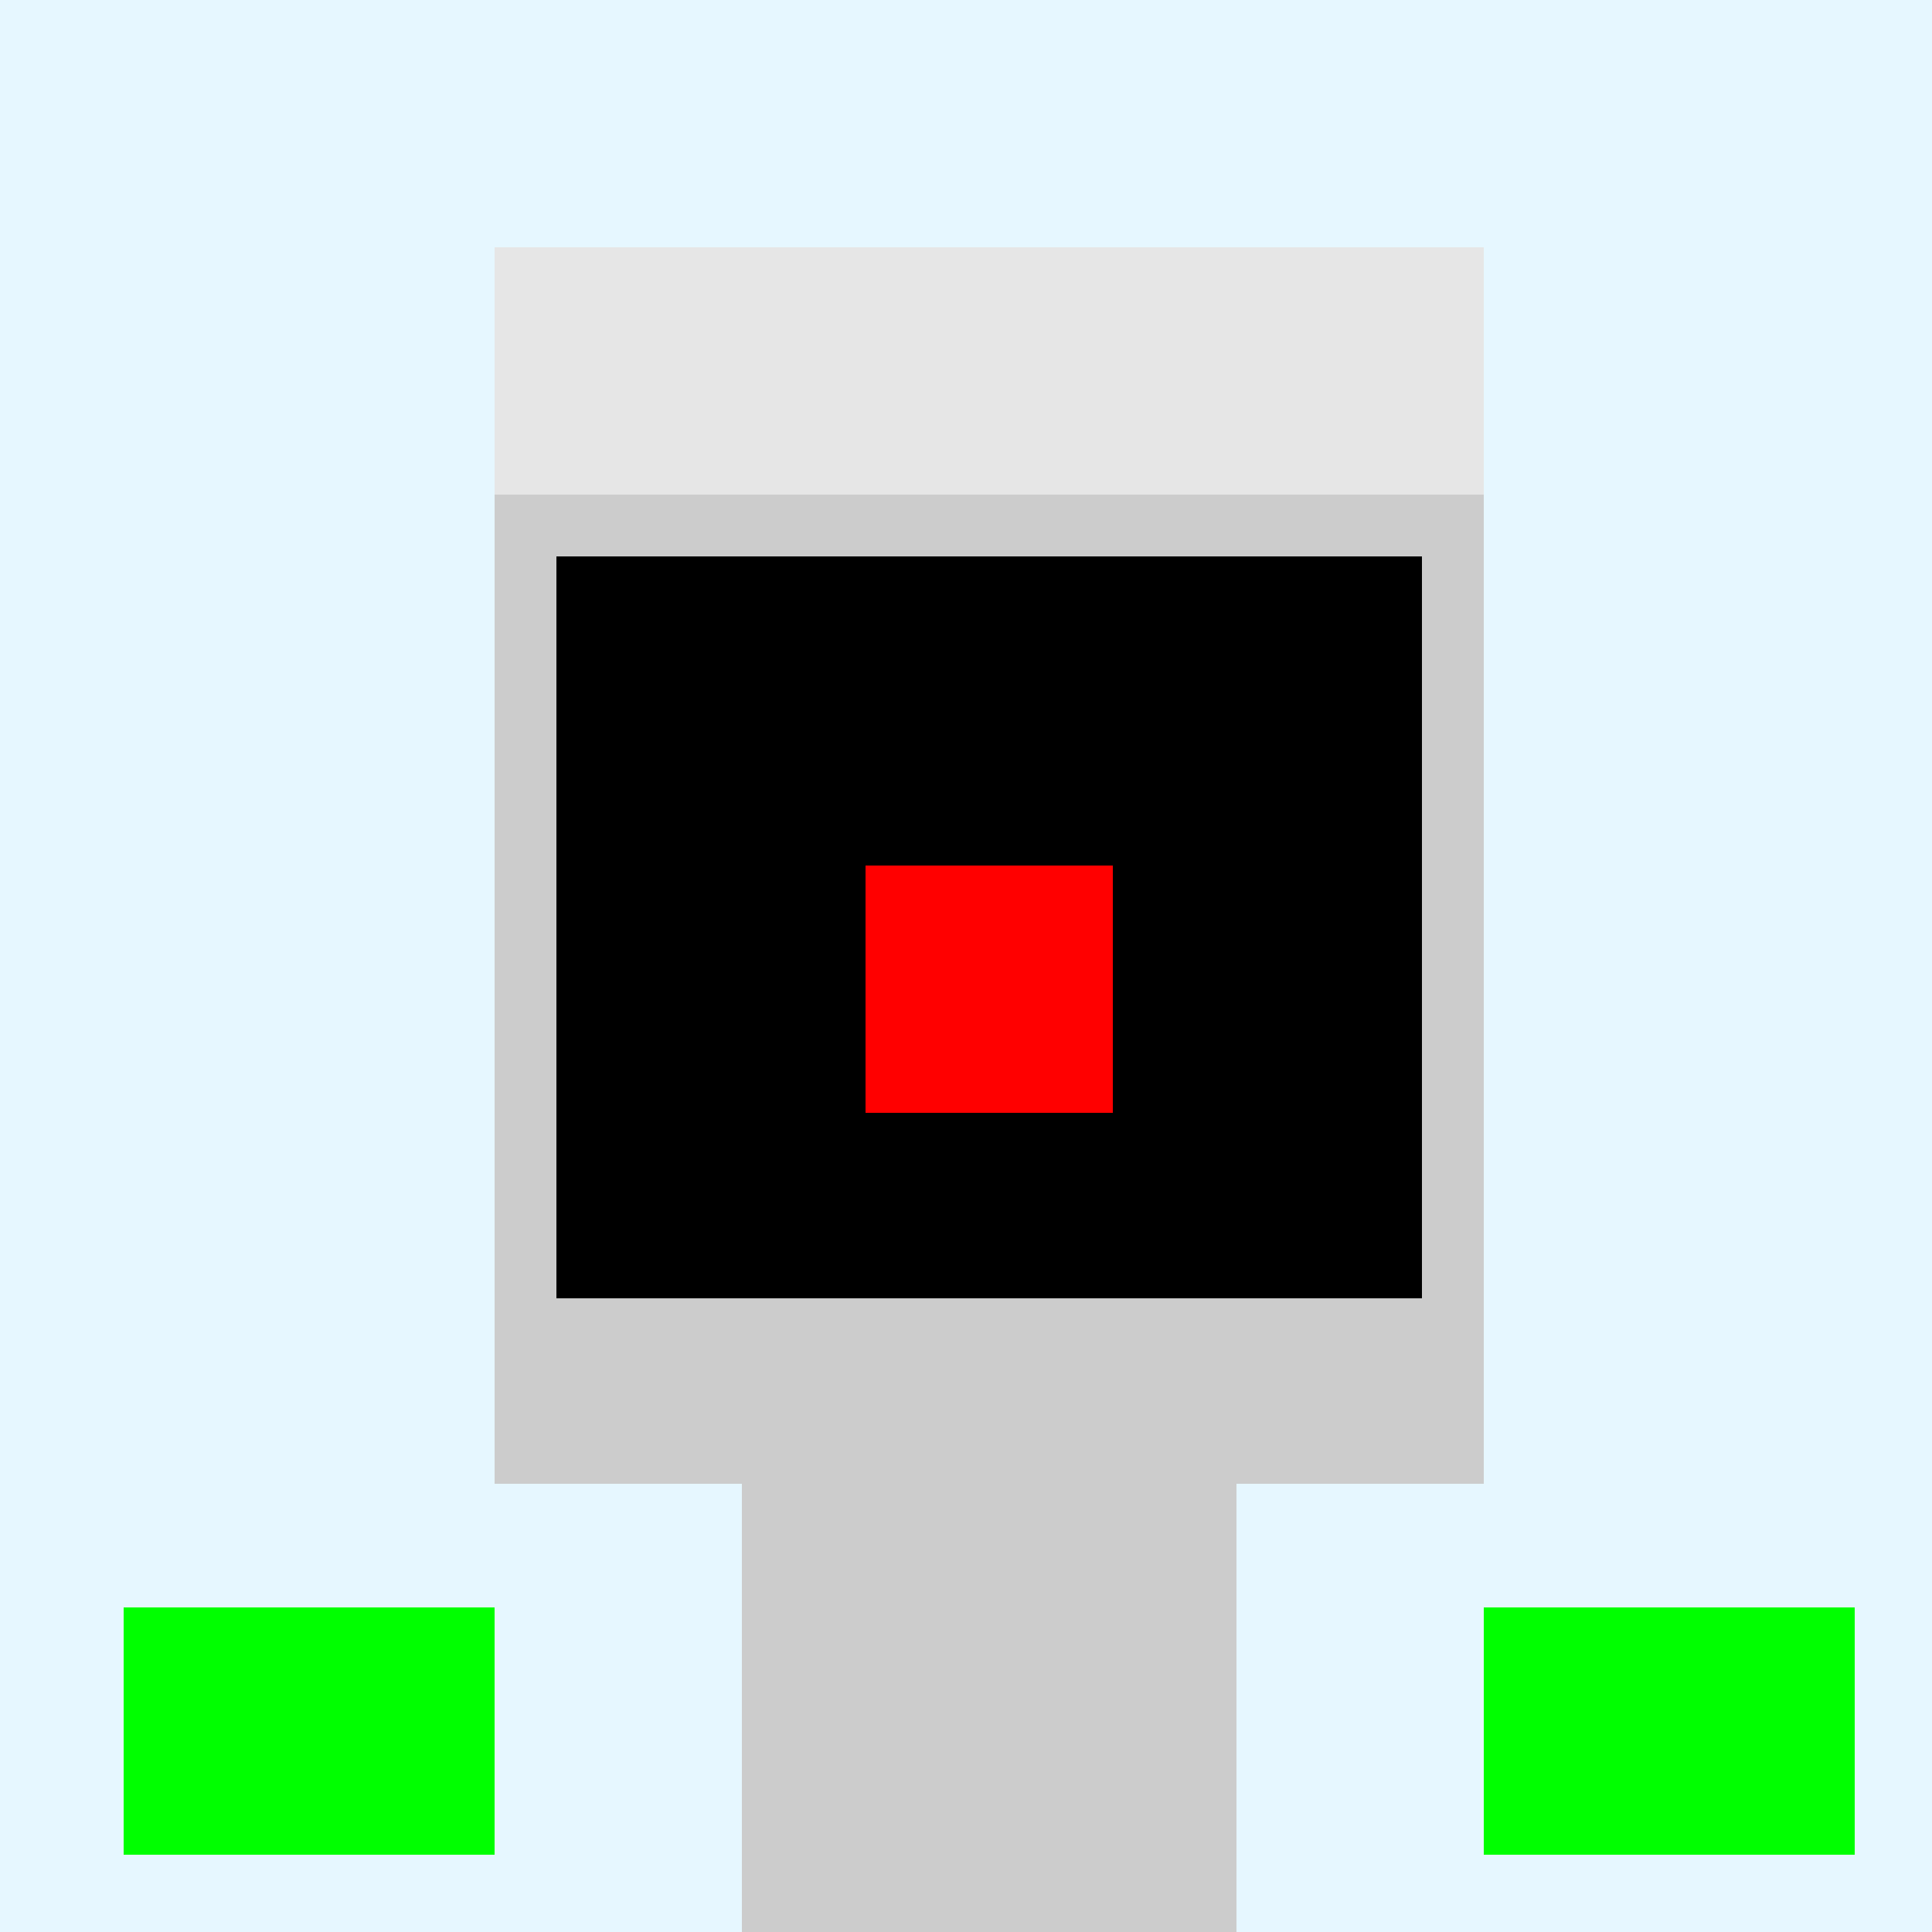
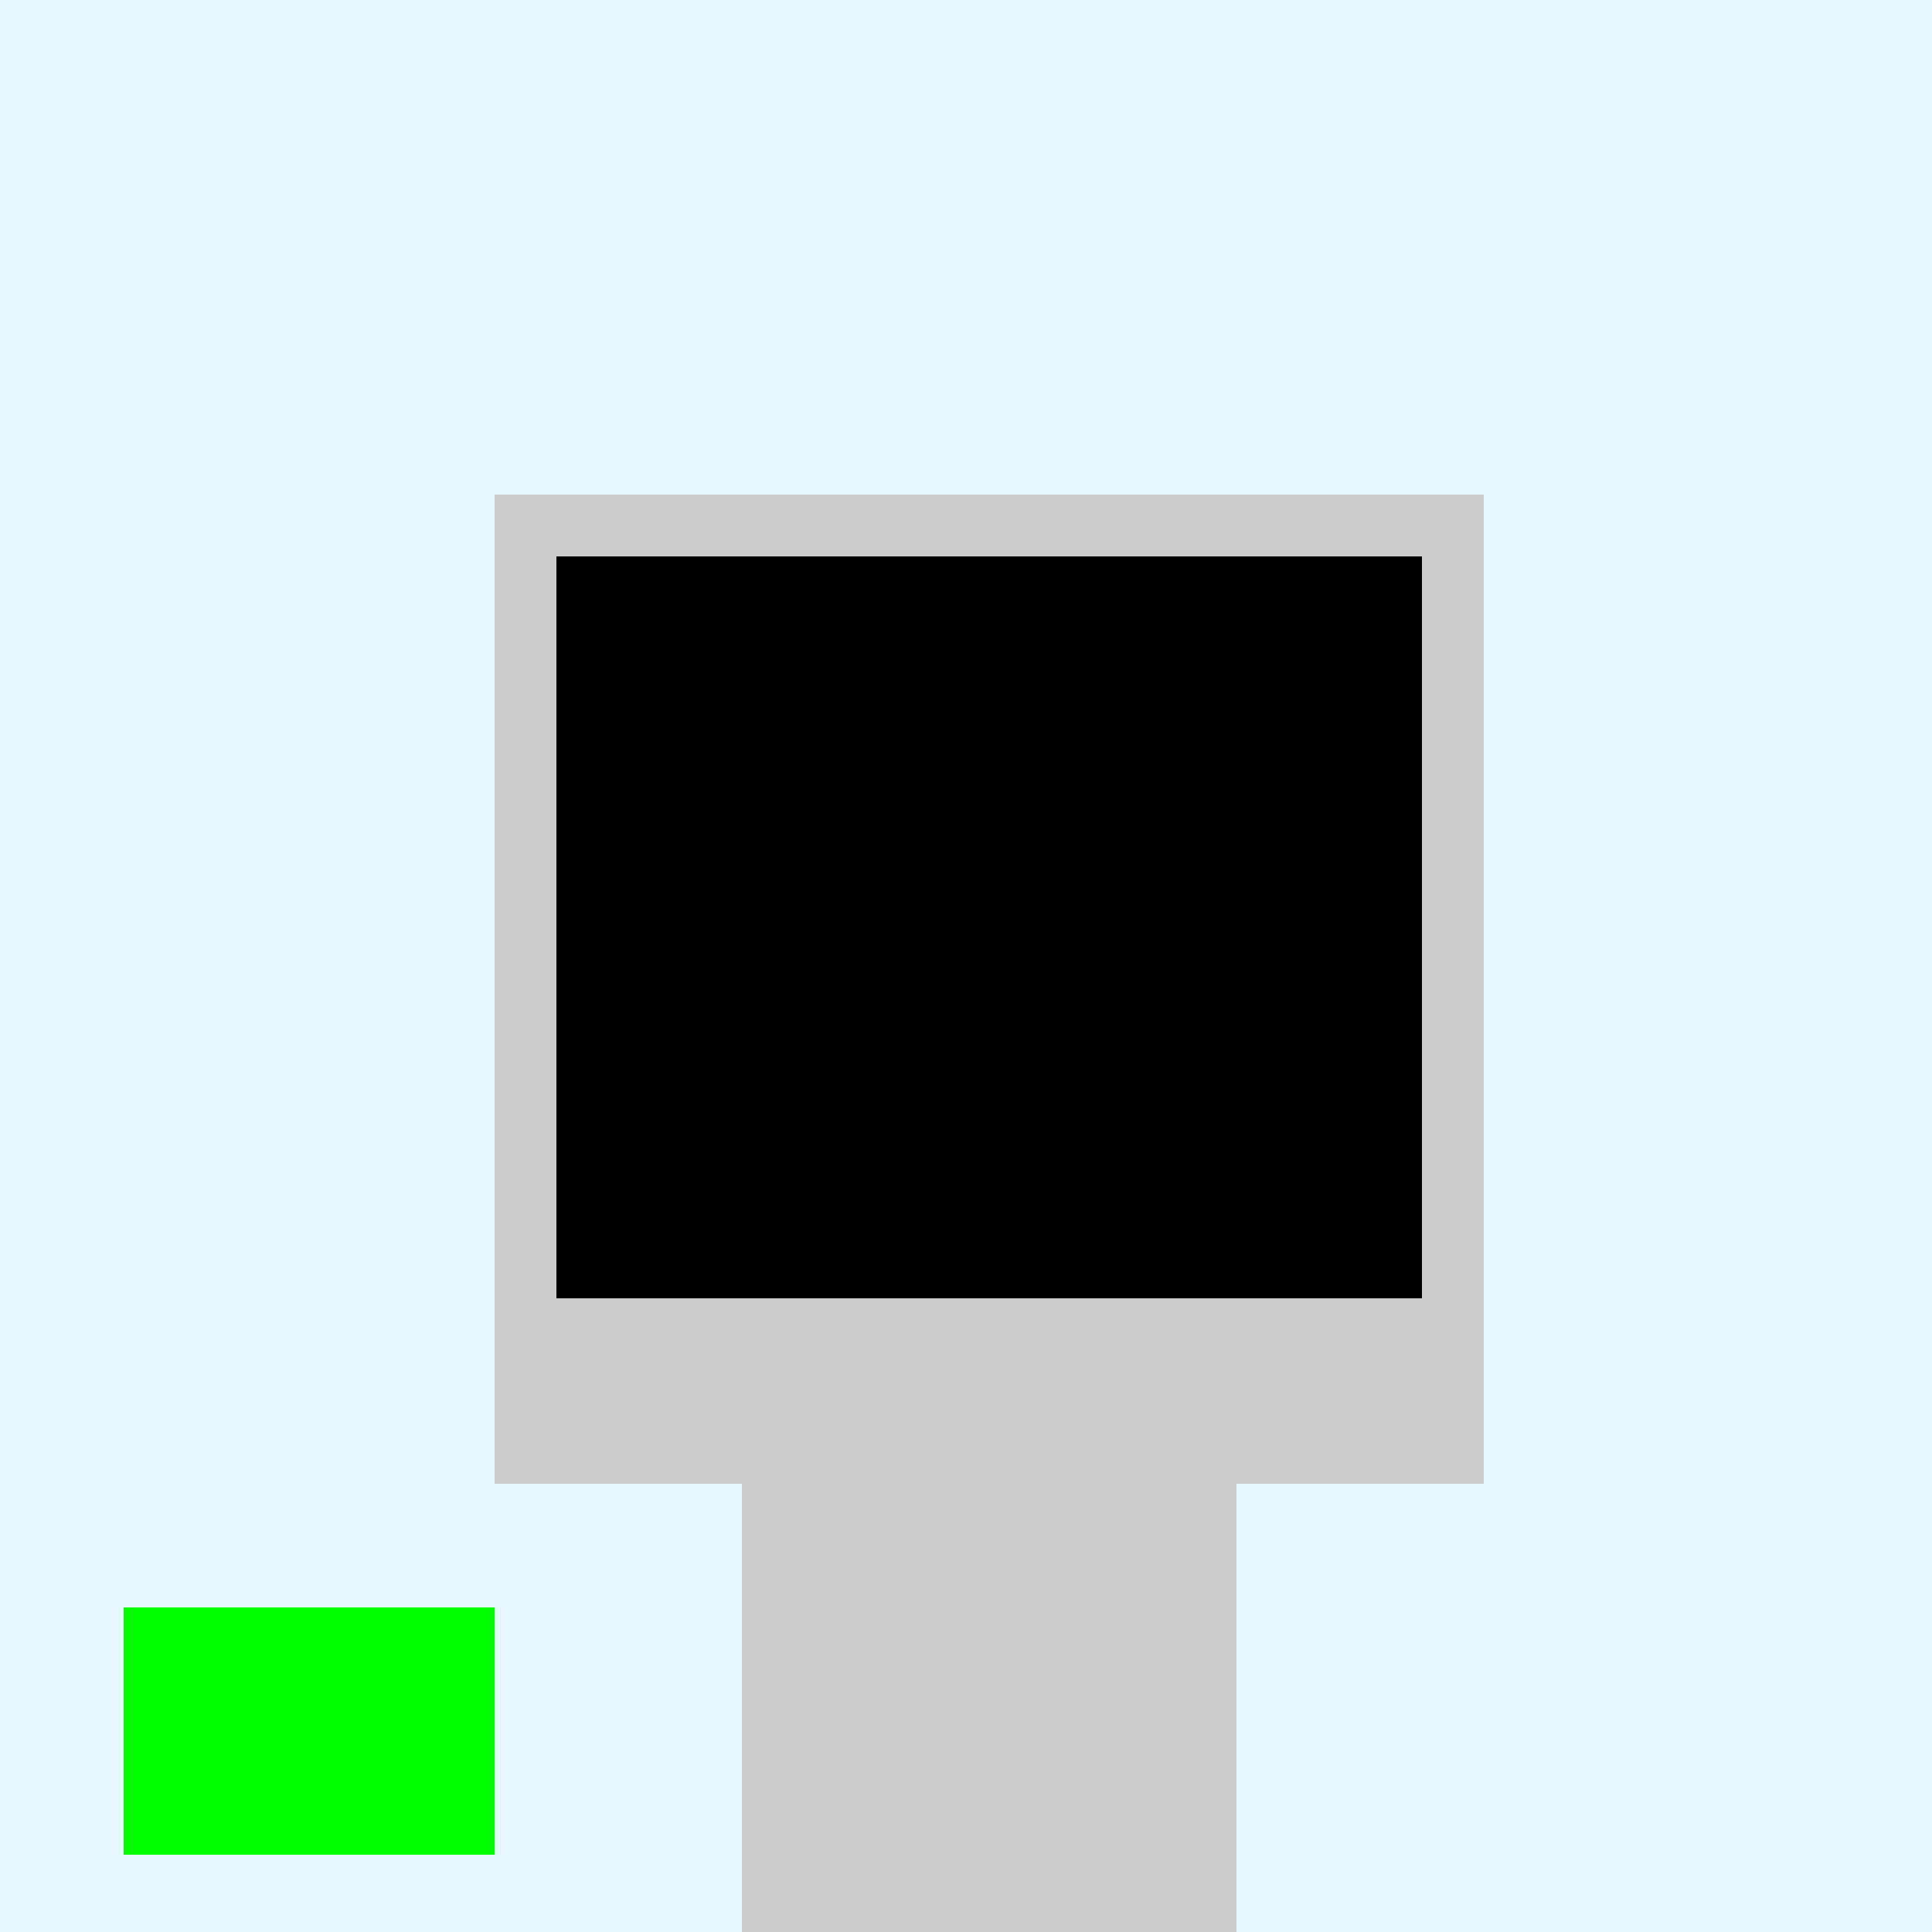
<svg xmlns="http://www.w3.org/2000/svg" width="500" height="500">
  <defs />
  <g>
    <rect fill="#E6F7FF" stroke="none" x="0" y="0" width="512" height="512" />
    <rect fill="#CCCCCC" stroke="none" x="128" y="128" width="256" height="256" />
-     <rect fill="#E6E6E6" stroke="none" x="128" y="64" width="256" height="64" />
    <rect fill="#CCCCCC" stroke="none" x="192" y="384" width="128" height="128" />
    <rect fill="#000000" stroke="none" x="144" y="144" width="224" height="192" />
-     <rect fill="#FF0000" stroke="none" x="224" y="224" width="64" height="64" />
    <rect fill="#00FF00" stroke="none" x="32" y="416" width="96" height="64" />
-     <rect fill="#00FF00" stroke="none" x="384" y="416" width="96" height="64" />
  </g>
</svg>